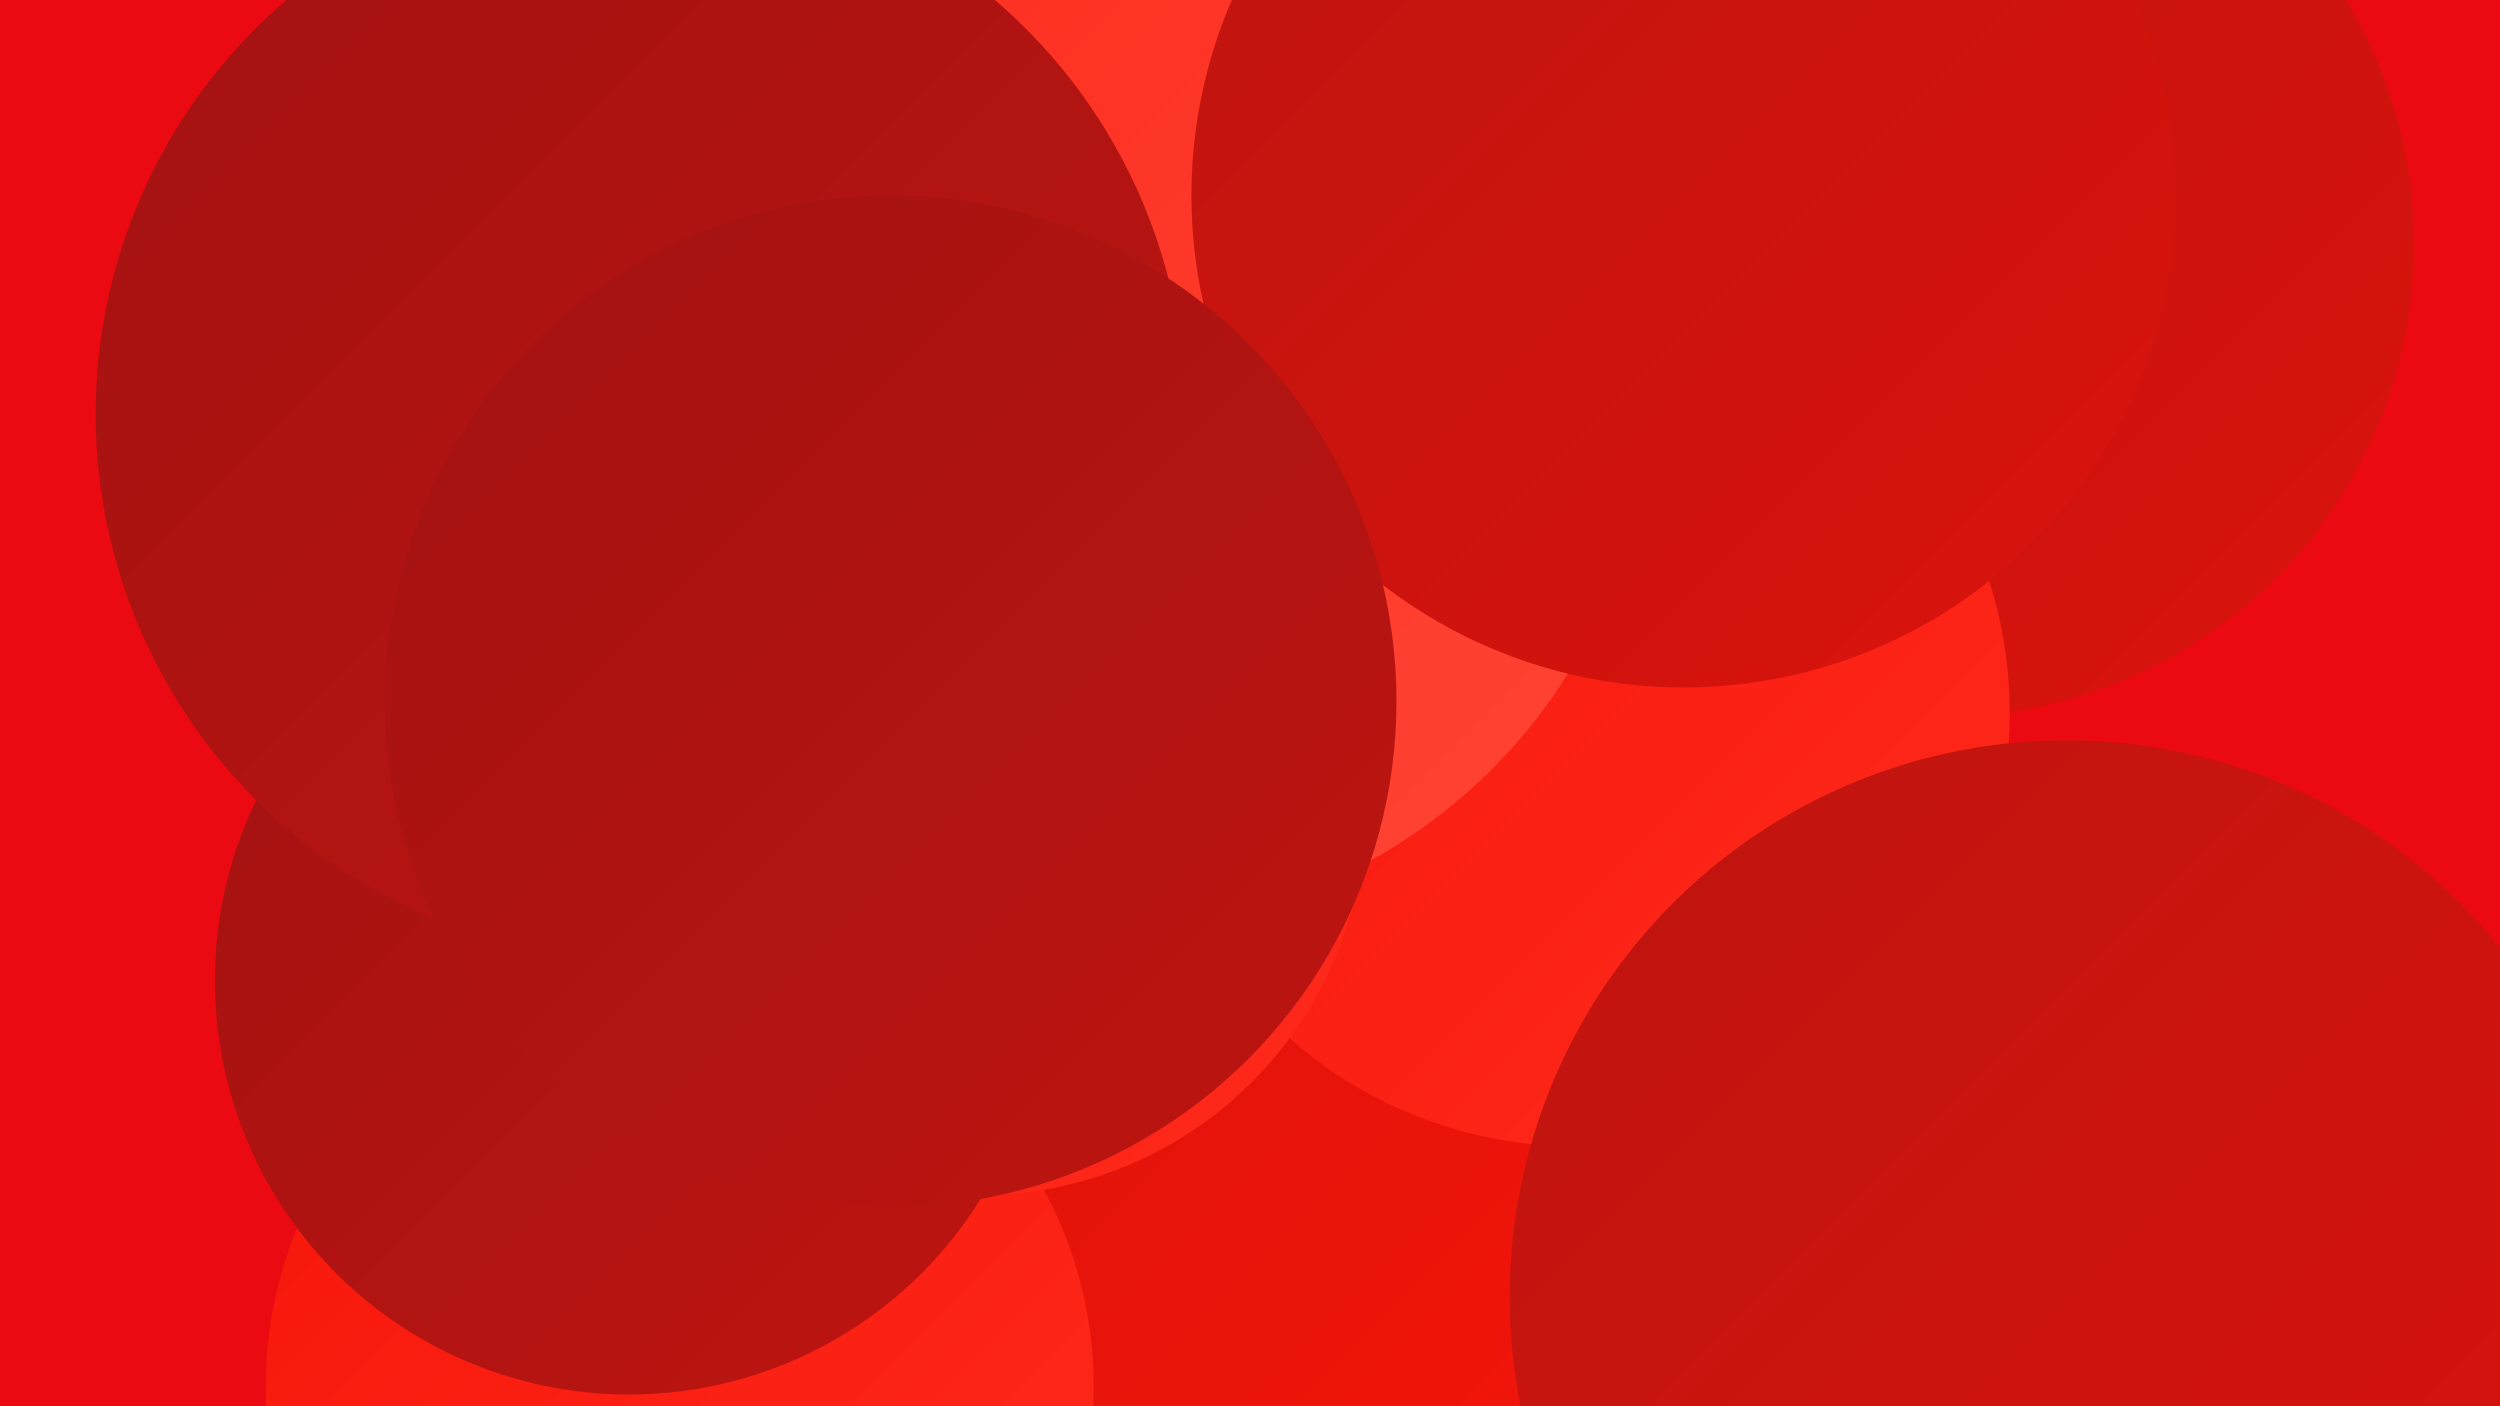
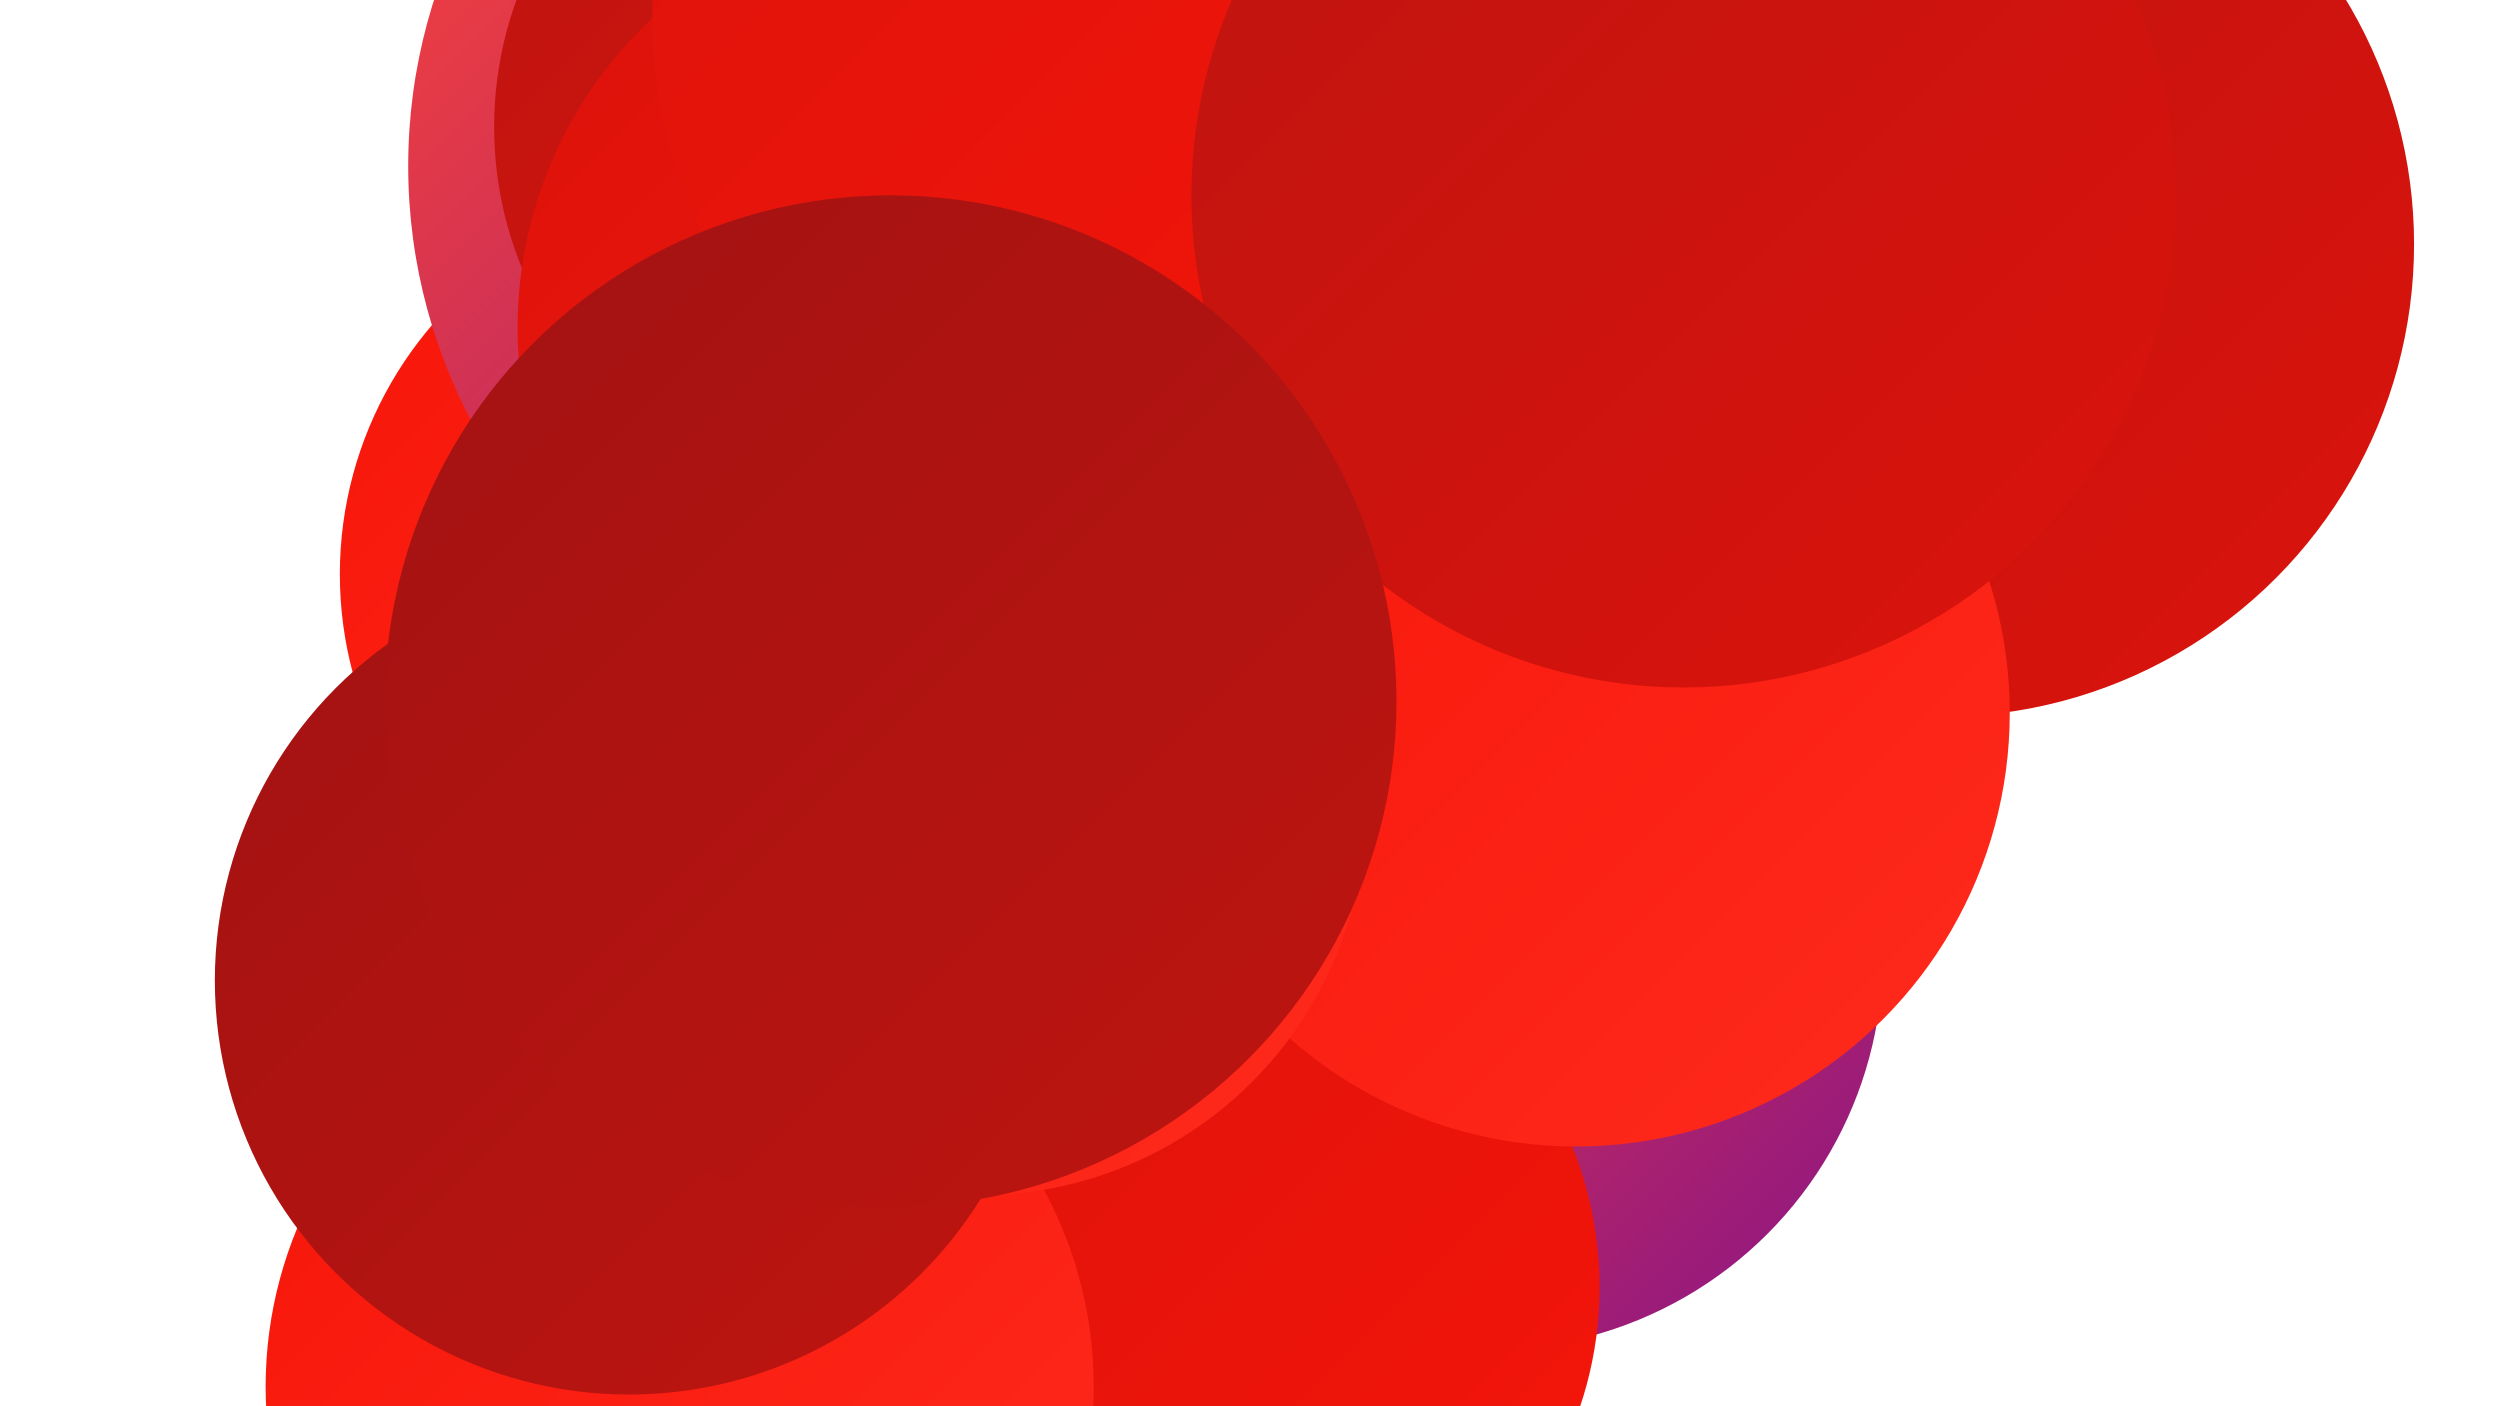
<svg xmlns="http://www.w3.org/2000/svg" width="1280" height="720">
  <defs>
    <linearGradient id="grad0" x1="0%" y1="0%" x2="100%" y2="100%">
      <stop offset="0%" style="stop-color:#871387;stop-opacity:1" />
      <stop offset="100%" style="stop-color:#a21312;stop-opacity:1" />
    </linearGradient>
    <linearGradient id="grad1" x1="0%" y1="0%" x2="100%" y2="100%">
      <stop offset="0%" style="stop-color:#a21312;stop-opacity:1" />
      <stop offset="100%" style="stop-color:#be1410;stop-opacity:1" />
    </linearGradient>
    <linearGradient id="grad2" x1="0%" y1="0%" x2="100%" y2="100%">
      <stop offset="0%" style="stop-color:#be1410;stop-opacity:1" />
      <stop offset="100%" style="stop-color:#db130c;stop-opacity:1" />
    </linearGradient>
    <linearGradient id="grad3" x1="0%" y1="0%" x2="100%" y2="100%">
      <stop offset="0%" style="stop-color:#db130c;stop-opacity:1" />
      <stop offset="100%" style="stop-color:#f71509;stop-opacity:1" />
    </linearGradient>
    <linearGradient id="grad4" x1="0%" y1="0%" x2="100%" y2="100%">
      <stop offset="0%" style="stop-color:#f71509;stop-opacity:1" />
      <stop offset="100%" style="stop-color:#fe2b1d;stop-opacity:1" />
    </linearGradient>
    <linearGradient id="grad5" x1="0%" y1="0%" x2="100%" y2="100%">
      <stop offset="0%" style="stop-color:#fe2b1d;stop-opacity:1" />
      <stop offset="100%" style="stop-color:#ff4535;stop-opacity:1" />
    </linearGradient>
    <linearGradient id="grad6" x1="0%" y1="0%" x2="100%" y2="100%">
      <stop offset="0%" style="stop-color:#ff4535;stop-opacity:1" />
      <stop offset="100%" style="stop-color:#871387;stop-opacity:1" />
    </linearGradient>
  </defs>
-   <rect width="1280" height="720" fill="#eb0a11" />
  <circle cx="762" cy="489" r="202" fill="url(#grad6)" />
  <circle cx="370" cy="294" r="196" fill="url(#grad4)" />
  <circle cx="489" cy="85" r="280" fill="url(#grad6)" />
  <circle cx="554" cy="306" r="223" fill="url(#grad0)" />
  <circle cx="627" cy="659" r="192" fill="url(#grad3)" />
  <circle cx="478" cy="180" r="190" fill="url(#grad1)" />
  <circle cx="348" cy="710" r="212" fill="url(#grad4)" />
  <circle cx="322" cy="502" r="212" fill="url(#grad1)" />
  <circle cx="444" cy="65" r="191" fill="url(#grad2)" />
  <circle cx="994" cy="125" r="242" fill="url(#grad2)" />
-   <circle cx="477" cy="20" r="231" fill="url(#grad1)" />
  <circle cx="482" cy="168" r="217" fill="url(#grad3)" />
  <circle cx="807" cy="365" r="222" fill="url(#grad4)" />
  <circle cx="583" cy="9" r="249" fill="url(#grad3)" />
-   <circle cx="568" cy="198" r="277" fill="url(#grad5)" />
  <circle cx="501" cy="414" r="198" fill="url(#grad4)" />
  <circle cx="862" cy="100" r="252" fill="url(#grad2)" />
-   <circle cx="328" cy="212" r="279" fill="url(#grad1)" />
-   <circle cx="1058" cy="664" r="285" fill="url(#grad2)" />
  <circle cx="456" cy="359" r="259" fill="url(#grad1)" />
</svg>